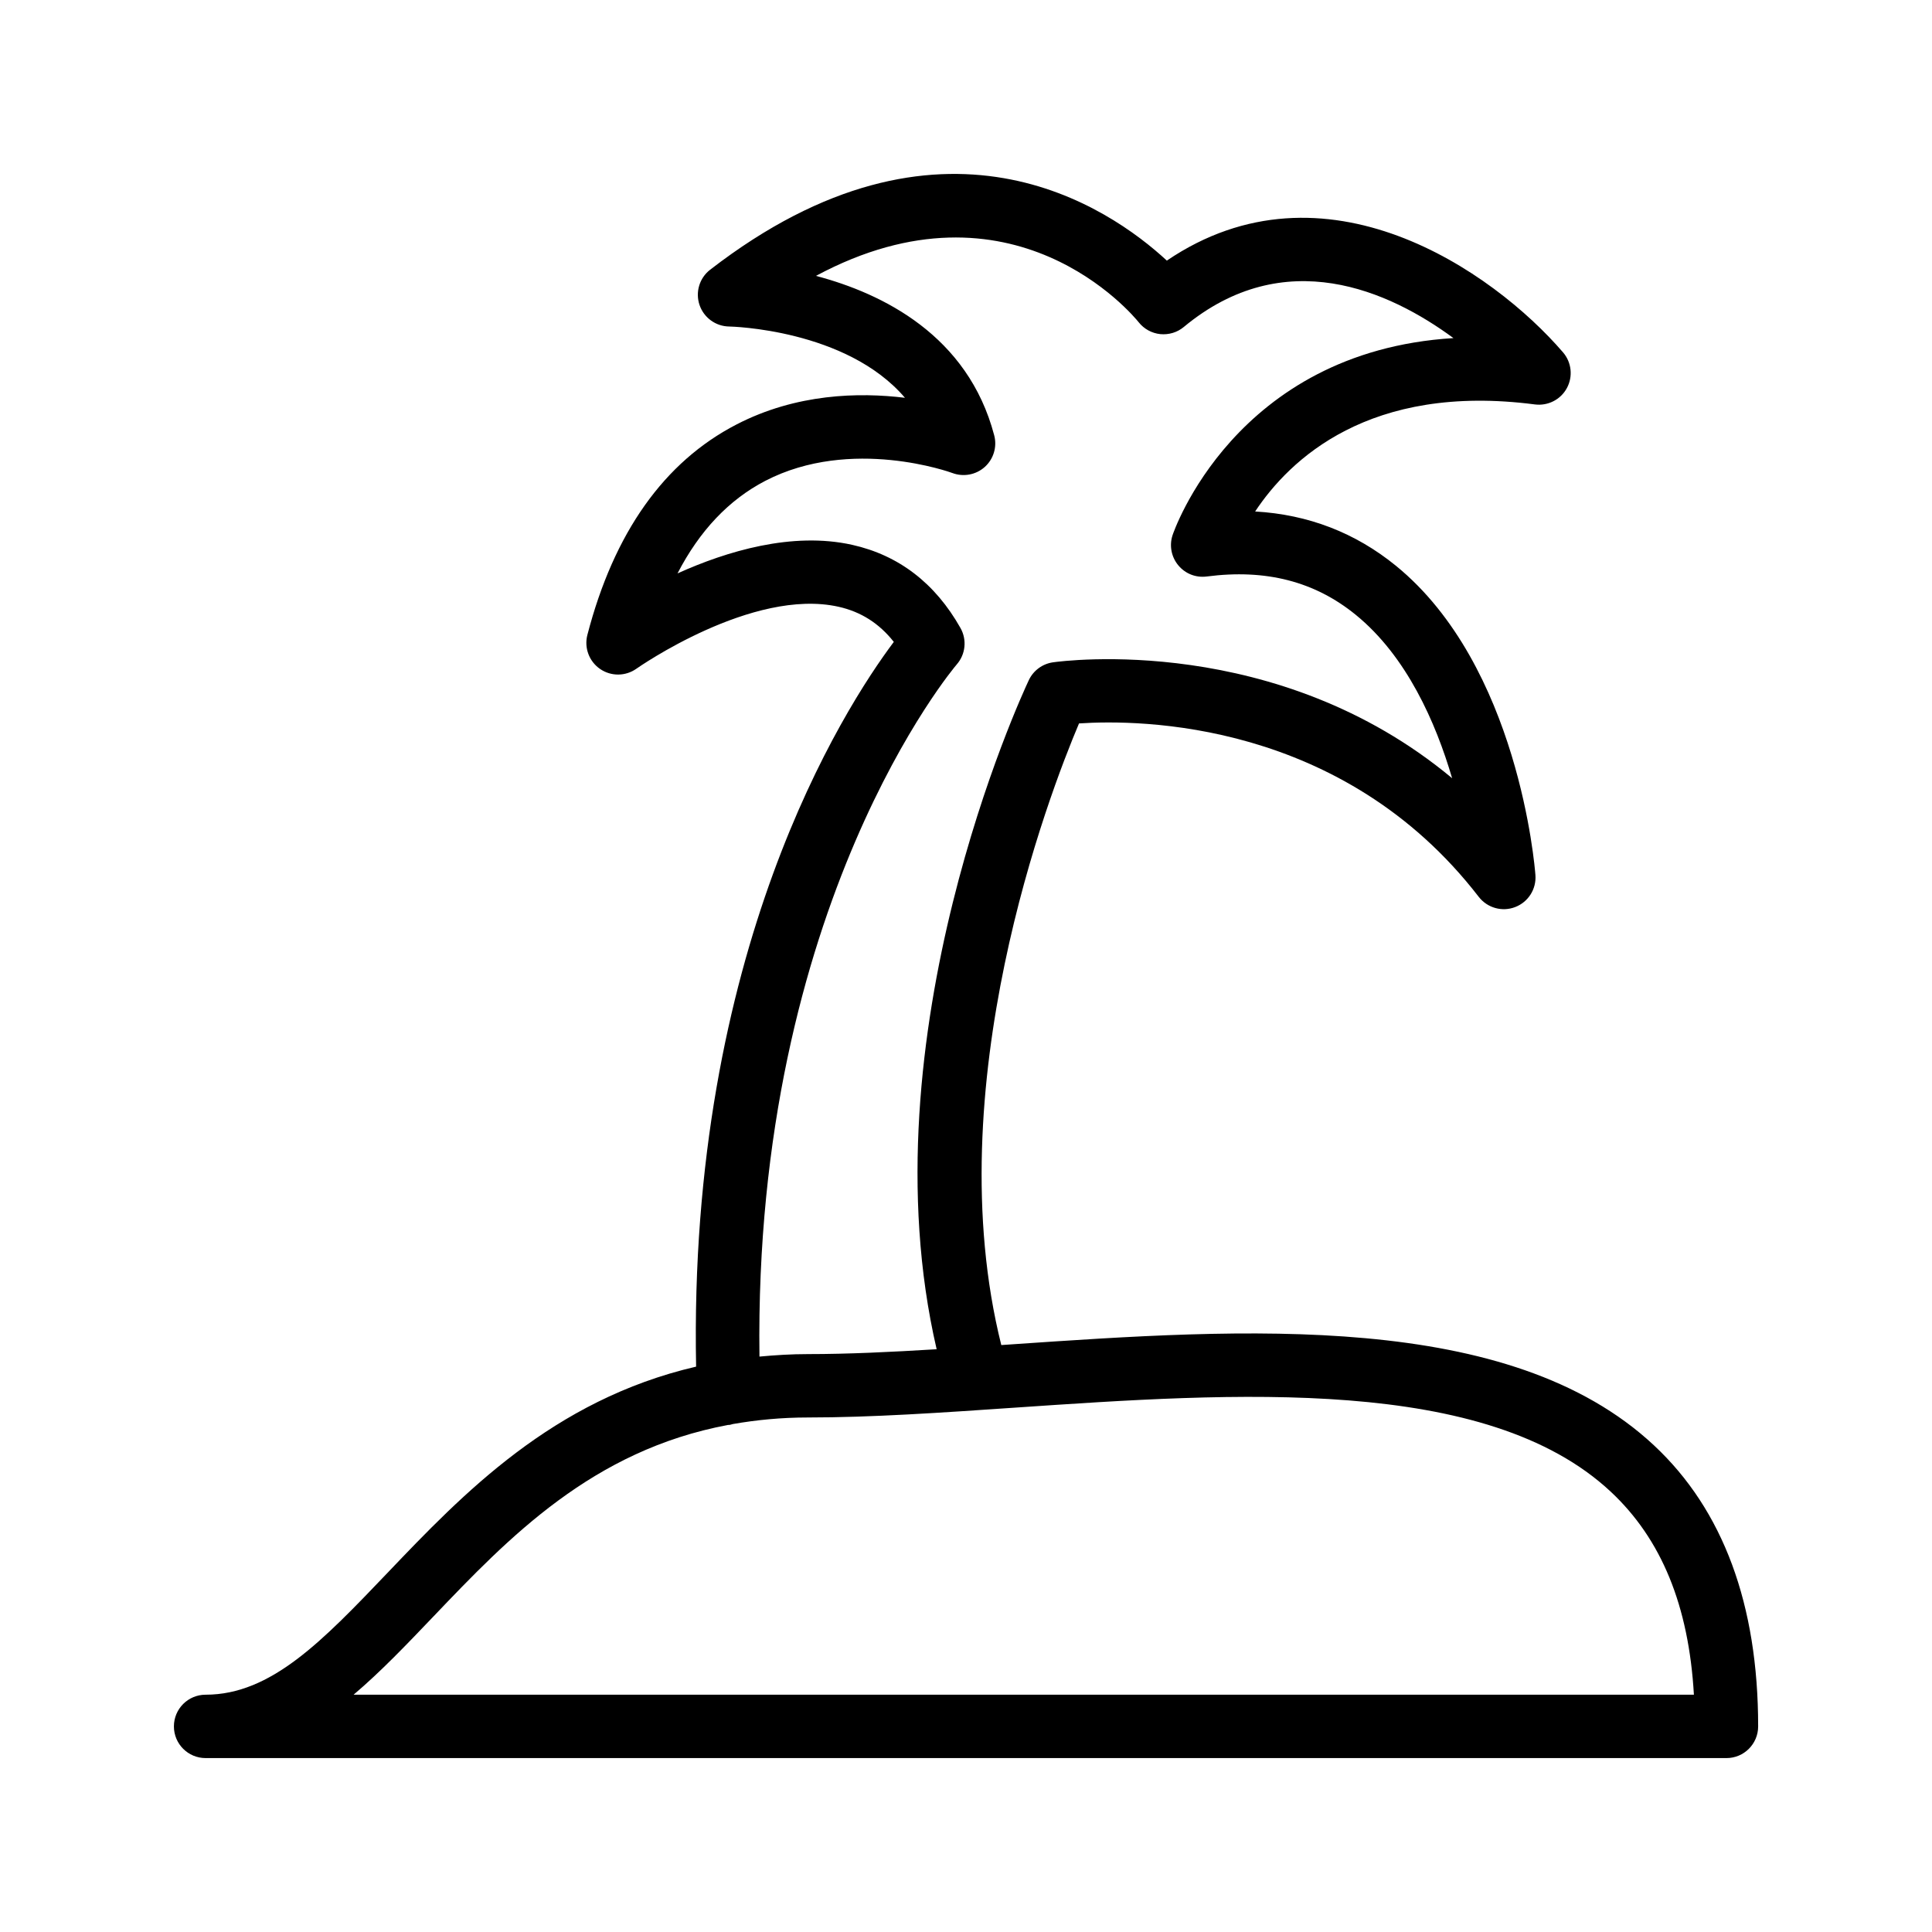
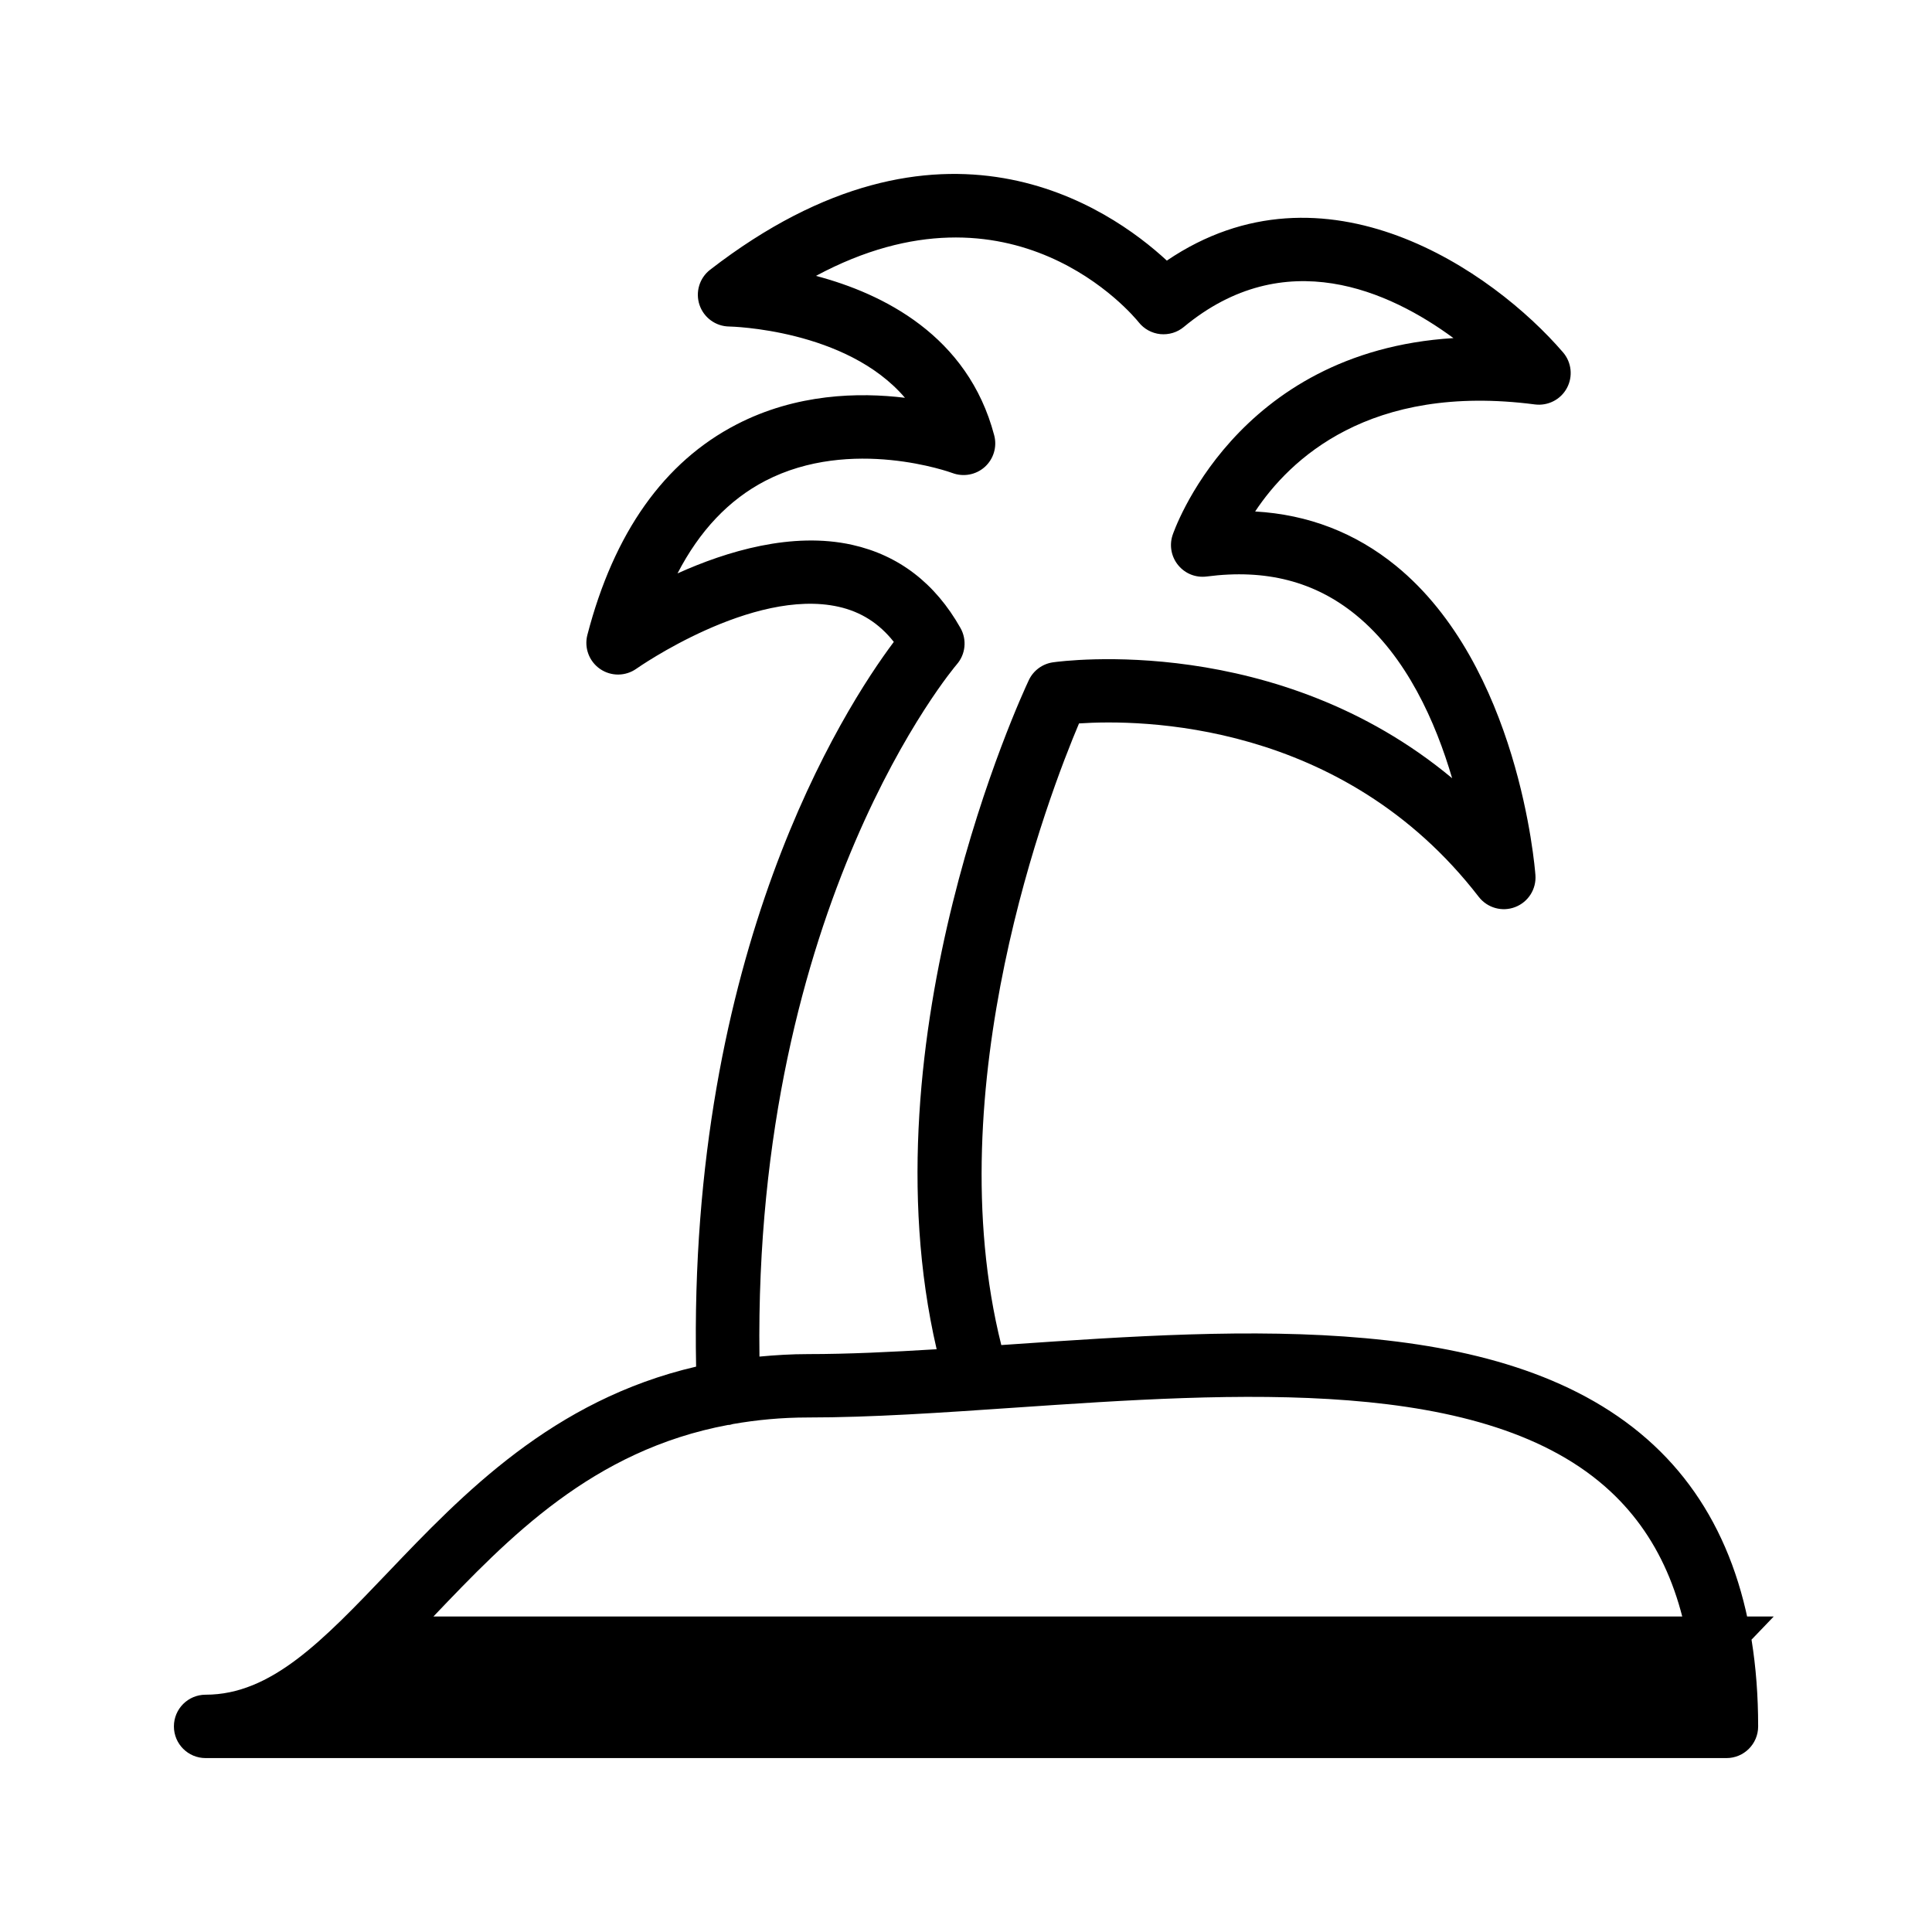
<svg xmlns="http://www.w3.org/2000/svg" fill="#000000" width="800px" height="800px" version="1.1" viewBox="144 144 512 512">
-   <path d="m198.48 609.91h403.05c4.641 0 8.398-3.754 8.398-8.398 0-32.316-9.289-57.375-27.617-74.488-38.328-35.793-108.59-30.988-170.6-26.73-0.797 0.055-1.566 0.105-2.359 0.16-17.09-68.418 12.602-145.87 20.598-164.74 16-1.074 69.797-0.855 105.93 45.957 2.281 2.945 6.207 4.043 9.652 2.711 3.469-1.324 5.648-4.766 5.371-8.461-0.164-2.254-4.484-55.48-36.941-81.965-10.766-8.777-23.281-13.605-37.336-14.41 9.102-13.738 30.25-34.078 74.145-28.367 3.445 0.434 6.824-1.273 8.469-4.336 1.656-3.059 1.246-6.828-1.016-9.461-18.516-21.527-63.164-52.68-105-24.32-15.234-14.098-59.762-44.984-121.04 2.426-2.82 2.184-3.945 5.918-2.812 9.305 1.133 3.383 4.289 5.688 7.856 5.734 0.367 0.004 31.07 0.68 46.594 18.891-12.203-1.492-28.789-1.125-44.602 7.051-19.211 9.914-32.52 28.684-39.559 55.789-0.887 3.41 0.461 7.016 3.356 9.016 2.918 2.012 6.75 1.98 9.637-0.059 0.305-0.215 30.742-21.547 53.578-16.418 5.93 1.328 10.75 4.391 14.637 9.312-13.406 17.883-54.539 82.164-52.391 192.06-38.027 8.836-61.867 33.781-81.762 54.629-17.234 18.047-30.84 32.316-48.23 32.316-4.641 0-8.398 3.754-8.398 8.398 0 4.641 3.754 8.395 8.398 8.395zm199.05-289.81c2.363-2.68 2.762-6.559 1.008-9.668-6.699-11.875-16.352-19.285-28.691-22.043-15.891-3.543-33.25 1.68-46.297 7.57 5.84-11.305 13.613-19.512 23.238-24.52 22.836-11.848 49.355-2.18 49.586-2.09 2.926 1.102 6.25 0.504 8.602-1.602 2.336-2.102 3.305-5.34 2.5-8.379-6.961-26.469-29.555-37.59-47.242-42.258 52.195-28.008 84.086 10.488 85.535 12.293 1.402 1.77 3.461 2.902 5.707 3.141 2.305 0.215 4.5-0.449 6.238-1.891 26.723-22.18 54.48-9.555 71.465 2.945-58.09 3.57-74.285 51.738-74.457 52.285-0.879 2.734-0.297 5.731 1.543 7.938 1.836 2.207 4.602 3.324 7.527 2.957 15.688-2.039 28.625 1.305 39.5 10.16 13.48 10.973 21.188 28.496 25.535 43.297-46.332-38.59-103.02-31.102-105.78-30.711-2.789 0.398-5.199 2.172-6.402 4.727-1.867 3.949-43.719 94.148-24.426 177.31-11.992 0.734-23.465 1.289-34.039 1.289-4.484 0-8.75 0.273-12.918 0.66-1.57-119.86 51.727-182.79 52.27-183.41zm-138.67 252.29c19.922-20.887 42.148-44.055 78.094-50.766 0.102 0 0.203 0 0.309-0.008 0.336-0.012 0.613-0.176 0.938-0.227 6.246-1.09 12.852-1.742 19.98-1.742 16.762 0 35.18-1.262 54.68-2.598 58.605-4 124.99-8.551 157.99 22.254 13.449 12.555 20.695 30.219 22.051 53.816h-355.2c7.207-6.109 14.105-13.34 21.156-20.73z" />
+   <path d="m198.48 609.91h403.05c4.641 0 8.398-3.754 8.398-8.398 0-32.316-9.289-57.375-27.617-74.488-38.328-35.793-108.59-30.988-170.6-26.73-0.797 0.055-1.566 0.105-2.359 0.16-17.09-68.418 12.602-145.87 20.598-164.74 16-1.074 69.797-0.855 105.93 45.957 2.281 2.945 6.207 4.043 9.652 2.711 3.469-1.324 5.648-4.766 5.371-8.461-0.164-2.254-4.484-55.48-36.941-81.965-10.766-8.777-23.281-13.605-37.336-14.41 9.102-13.738 30.25-34.078 74.145-28.367 3.445 0.434 6.824-1.273 8.469-4.336 1.656-3.059 1.246-6.828-1.016-9.461-18.516-21.527-63.164-52.68-105-24.32-15.234-14.098-59.762-44.984-121.04 2.426-2.82 2.184-3.945 5.918-2.812 9.305 1.133 3.383 4.289 5.688 7.856 5.734 0.367 0.004 31.07 0.68 46.594 18.891-12.203-1.492-28.789-1.125-44.602 7.051-19.211 9.914-32.52 28.684-39.559 55.789-0.887 3.41 0.461 7.016 3.356 9.016 2.918 2.012 6.75 1.98 9.637-0.059 0.305-0.215 30.742-21.547 53.578-16.418 5.93 1.328 10.75 4.391 14.637 9.312-13.406 17.883-54.539 82.164-52.391 192.06-38.027 8.836-61.867 33.781-81.762 54.629-17.234 18.047-30.84 32.316-48.23 32.316-4.641 0-8.398 3.754-8.398 8.398 0 4.641 3.754 8.395 8.398 8.395zm199.05-289.81c2.363-2.68 2.762-6.559 1.008-9.668-6.699-11.875-16.352-19.285-28.691-22.043-15.891-3.543-33.25 1.68-46.297 7.57 5.84-11.305 13.613-19.512 23.238-24.52 22.836-11.848 49.355-2.18 49.586-2.09 2.926 1.102 6.25 0.504 8.602-1.602 2.336-2.102 3.305-5.34 2.5-8.379-6.961-26.469-29.555-37.59-47.242-42.258 52.195-28.008 84.086 10.488 85.535 12.293 1.402 1.77 3.461 2.902 5.707 3.141 2.305 0.215 4.5-0.449 6.238-1.891 26.723-22.18 54.48-9.555 71.465 2.945-58.09 3.57-74.285 51.738-74.457 52.285-0.879 2.734-0.297 5.731 1.543 7.938 1.836 2.207 4.602 3.324 7.527 2.957 15.688-2.039 28.625 1.305 39.5 10.16 13.48 10.973 21.188 28.496 25.535 43.297-46.332-38.59-103.02-31.102-105.78-30.711-2.789 0.398-5.199 2.172-6.402 4.727-1.867 3.949-43.719 94.148-24.426 177.31-11.992 0.734-23.465 1.289-34.039 1.289-4.484 0-8.75 0.273-12.918 0.66-1.57-119.86 51.727-182.79 52.27-183.41zm-138.67 252.29c19.922-20.887 42.148-44.055 78.094-50.766 0.102 0 0.203 0 0.309-0.008 0.336-0.012 0.613-0.176 0.938-0.227 6.246-1.09 12.852-1.742 19.98-1.742 16.762 0 35.18-1.262 54.68-2.598 58.605-4 124.99-8.551 157.99 22.254 13.449 12.555 20.695 30.219 22.051 53.816c7.207-6.109 14.105-13.34 21.156-20.73z" />
</svg>